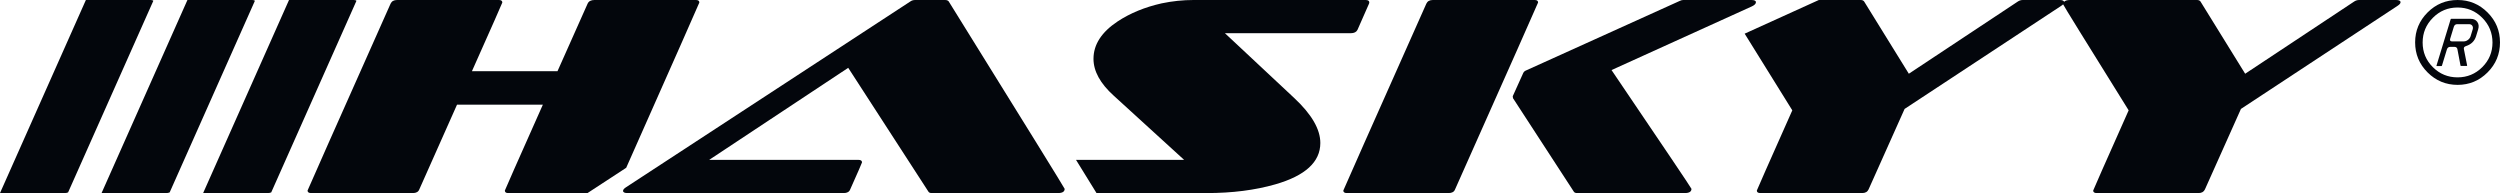
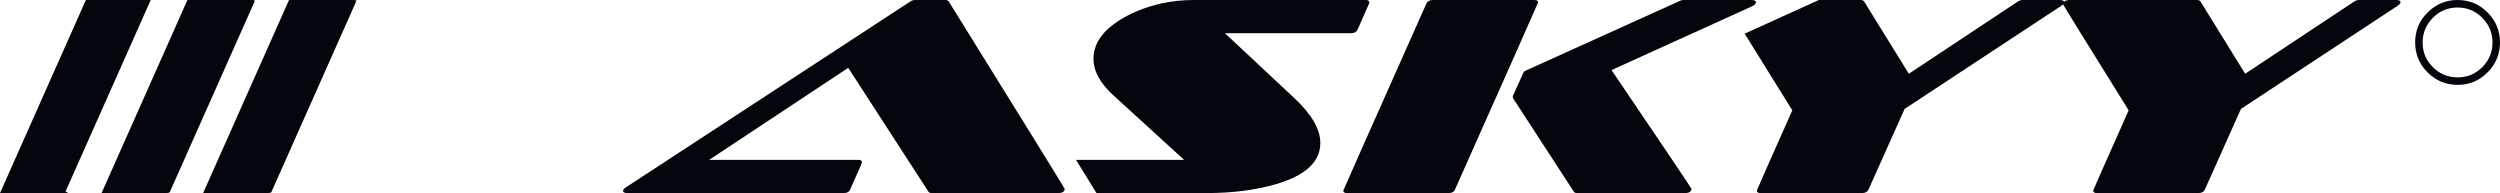
<svg xmlns="http://www.w3.org/2000/svg" id="Layer_2" data-name="Layer 2" viewBox="0 0 566.929 43.783">
  <defs>
    <style>
      .cls-1 {
        fill: #03060c;
        stroke-width: 0px;
      }
    </style>
  </defs>
  <g id="logo">
    <g>
      <path class="cls-1" d="M80.245,0h-14.706c-3.015,6.815-9.506,21.408-19.475,43.783h14.65c.315,0,.569-.058.791-.149,4.002-9.021,10.447-23.51,19.335-43.463-.127-.111-.32-.171-.596-.171Z" />
      <path class="cls-1" d="M57.213,0h-14.707c-3.014,6.815-9.505,21.408-19.475,43.783h14.652c.313,0,.569-.058.791-.149,4.002-9.021,10.448-23.51,19.336-43.463-.128-.111-.321-.171-.597-.171Z" />
-       <path class="cls-1" d="M34.182,0h-14.706C16.462,6.815,9.97,21.408,0,43.783h14.65c.316,0,.57-.058.791-.149C19.443,34.612,25.89,20.124,34.778.171c-.127-.111-.321-.171-.596-.171Z" />
+       <path class="cls-1" d="M34.182,0h-14.706C16.462,6.815,9.97,21.408,0,43.783h14.65c.316,0,.57-.058.791-.149c-.127-.111-.321-.171-.596-.171Z" />
      <g>
        <path class="cls-1" d="M397.236,1.467c.639-.297.957-.616.957-.956,0-.341-.339-.511-1.02-.511h-15.445c-.257,0-.512.061-.767.19l-34.849,15.766c-.341.126-.576.341-.702.638l-2.363,5.233.064.447,13.788,21.189c.127.215.383.319.765.319h24.383c1.02,0,1.531-.319,1.531-.957,0-.128-6.043-9.105-18.127-26.935l31.785-14.425Z" />
        <path class="cls-1" d="M348.025,0h-23.104c-.724,0-1.213.276-1.467.829-12.552,28.169-18.829,42.295-18.829,42.381,0,.383.277.573.829.573h23.043c.764,0,1.253-.276,1.466-.829,12.552-28.168,18.829-42.295,18.829-42.381,0-.383-.255-.573-.767-.573Z" />
        <path class="cls-1" d="M543.351,0h-8.361c-.383,0-.746.104-1.085.319l-24.765,16.402L498.993.319c-.171-.215-.427-.319-.767-.319h-28.787c-.683,0-1.122.146-1.367.409-.068-.268-.391-.409-.994-.409h-8.359c-.384,0-.747.104-1.088.319l-24.764,16.402L422.72.319c-.172-.215-.425-.319-.766-.319h-9.493l-16.82,7.634c2.472,4,6.067,9.78,10.803,17.386-5.361,12.041-8.043,18.104-8.043,18.19,0,.383.277.573.832.573h23.041c.722,0,1.211-.276,1.467-.829l8.17-18.254L467.399,1.34c.195-.124.34-.245.455-.362.108.299,5.056,8.304,14.864,24.042-5.363,12.041-8.044,18.104-8.044,18.19,0,.383.277.573.831.573h23.04c.724,0,1.213-.276,1.468-.829l8.169-18.254,35.487-23.36c.468-.296.705-.576.705-.829,0-.341-.343-.511-1.022-.511Z" />
        <path class="cls-1" d="M293.544,22.274l-15.765-14.743h28.531c.766,0,1.276-.257,1.531-.767l2.616-5.936c.043-.087.065-.17.065-.256,0-.383-.278-.573-.829-.573h-38.999c-2.425,0-4.849.255-7.276.764-3.788.854-7.106,2.214-9.957,4.087-3.659,2.424-5.488,5.255-5.488,8.488,0,2.809,1.531,5.596,4.595,8.361l15.956,14.552h-24.515c1.837,2.969,3.387,5.479,4.651,7.531h24.97c5.786,0,10.978-.659,15.574-1.978,6.808-1.957,10.212-5.083,10.212-9.382,0-3.107-1.958-6.488-5.872-10.148Z" />
        <path class="cls-1" d="M214.311,0h-6.766c-.425,0-.788.104-1.085.319l-64.464,42.124c-.469.298-.703.576-.703.829,0,.341.341.511,1.022.511h49.017c.766,0,1.255-.276,1.469-.829,1.787-4,2.68-6.041,2.68-6.129,0-.38-.276-.573-.829-.573h-33.828l31.529-20.872,18.191,28.084c.127.215.382.319.766.319h28.594c1.02,0,1.531-.319,1.531-.957,0-.128-8.767-14.298-26.296-42.507-.171-.215-.447-.319-.83-.319Z" />
-         <path class="cls-1" d="M158.593.573c0-.383-.256-.573-.767-.573h-23.041c-.766,0-1.277.276-1.532.829l-6.83,15.318h-19.403c4.596-10.296,6.893-15.488,6.893-15.574,0-.383-.255-.573-.766-.573h-23.105c-.724,0-1.212.276-1.469.829-12.551,28.169-18.828,42.295-18.828,42.381,0,.383.277.573.831.573h23.041c.765,0,1.254-.276,1.468-.829l8.553-19.212h19.466c-5.744,12.894-8.616,19.382-8.616,19.468,0,.383.255.573.766.573h17.976l8.774-5.733C153.062,13.149,158.593.653,158.593.573Z" />
-         <path class="cls-1" d="M560.283,4.268h-4.407c-.07,0-.117.035-.137.103l-3.211,10.504c-.021.07.003.104.073.104h1.03c.069,0,.116-.034.138-.104l1.121-3.668c.118-.387.378-.582.782-.582h.894c.403,0,.638.178.705.533l.698,3.68c.012.076.046.116.099.116h1.322c.055,0,.083-.036.086-.106l-.735-3.72c-.074-.335.092-.563.5-.685,1.173-.389,1.93-1.136,2.269-2.243l.468-1.531c.204-.668.139-1.236-.193-1.702-.333-.465-.833-.698-1.5-.698ZM560.735,6.668l-.467,1.531c-.103.334-.304.615-.602.844-.299.229-.614.344-.949.344h-2.665c-.405,0-.544-.203-.422-.607l.825-2.691c.123-.404.386-.607.792-.607h2.664c.335,0,.58.119.736.356.155.238.186.515.088.831Z" />
        <path class="cls-1" d="M564.105,2.823c-1.883-1.882-4.146-2.823-6.788-2.823-2.658,0-4.929.941-6.811,2.823-1.883,1.883-2.823,4.146-2.823,6.787,0,2.658.94,4.931,2.823,6.813,1.883,1.882,4.153,2.823,6.811,2.823,2.642,0,4.905-.941,6.788-2.823,1.882-1.882,2.823-4.154,2.823-6.813,0-2.641-.941-4.904-2.823-6.787ZM562.904,15.234c-1.547,1.539-3.413,2.31-5.598,2.31-2.185,0-4.05-.77-5.599-2.31-1.548-1.54-2.321-3.404-2.321-5.587,0-2.187.773-4.055,2.321-5.611,1.548-1.556,3.414-2.332,5.599-2.332,2.185,0,4.051.776,5.598,2.332,1.548,1.557,2.322,3.425,2.322,5.611,0,2.183-.774,4.047-2.322,5.587Z" />
      </g>
    </g>
  </g>
</svg>